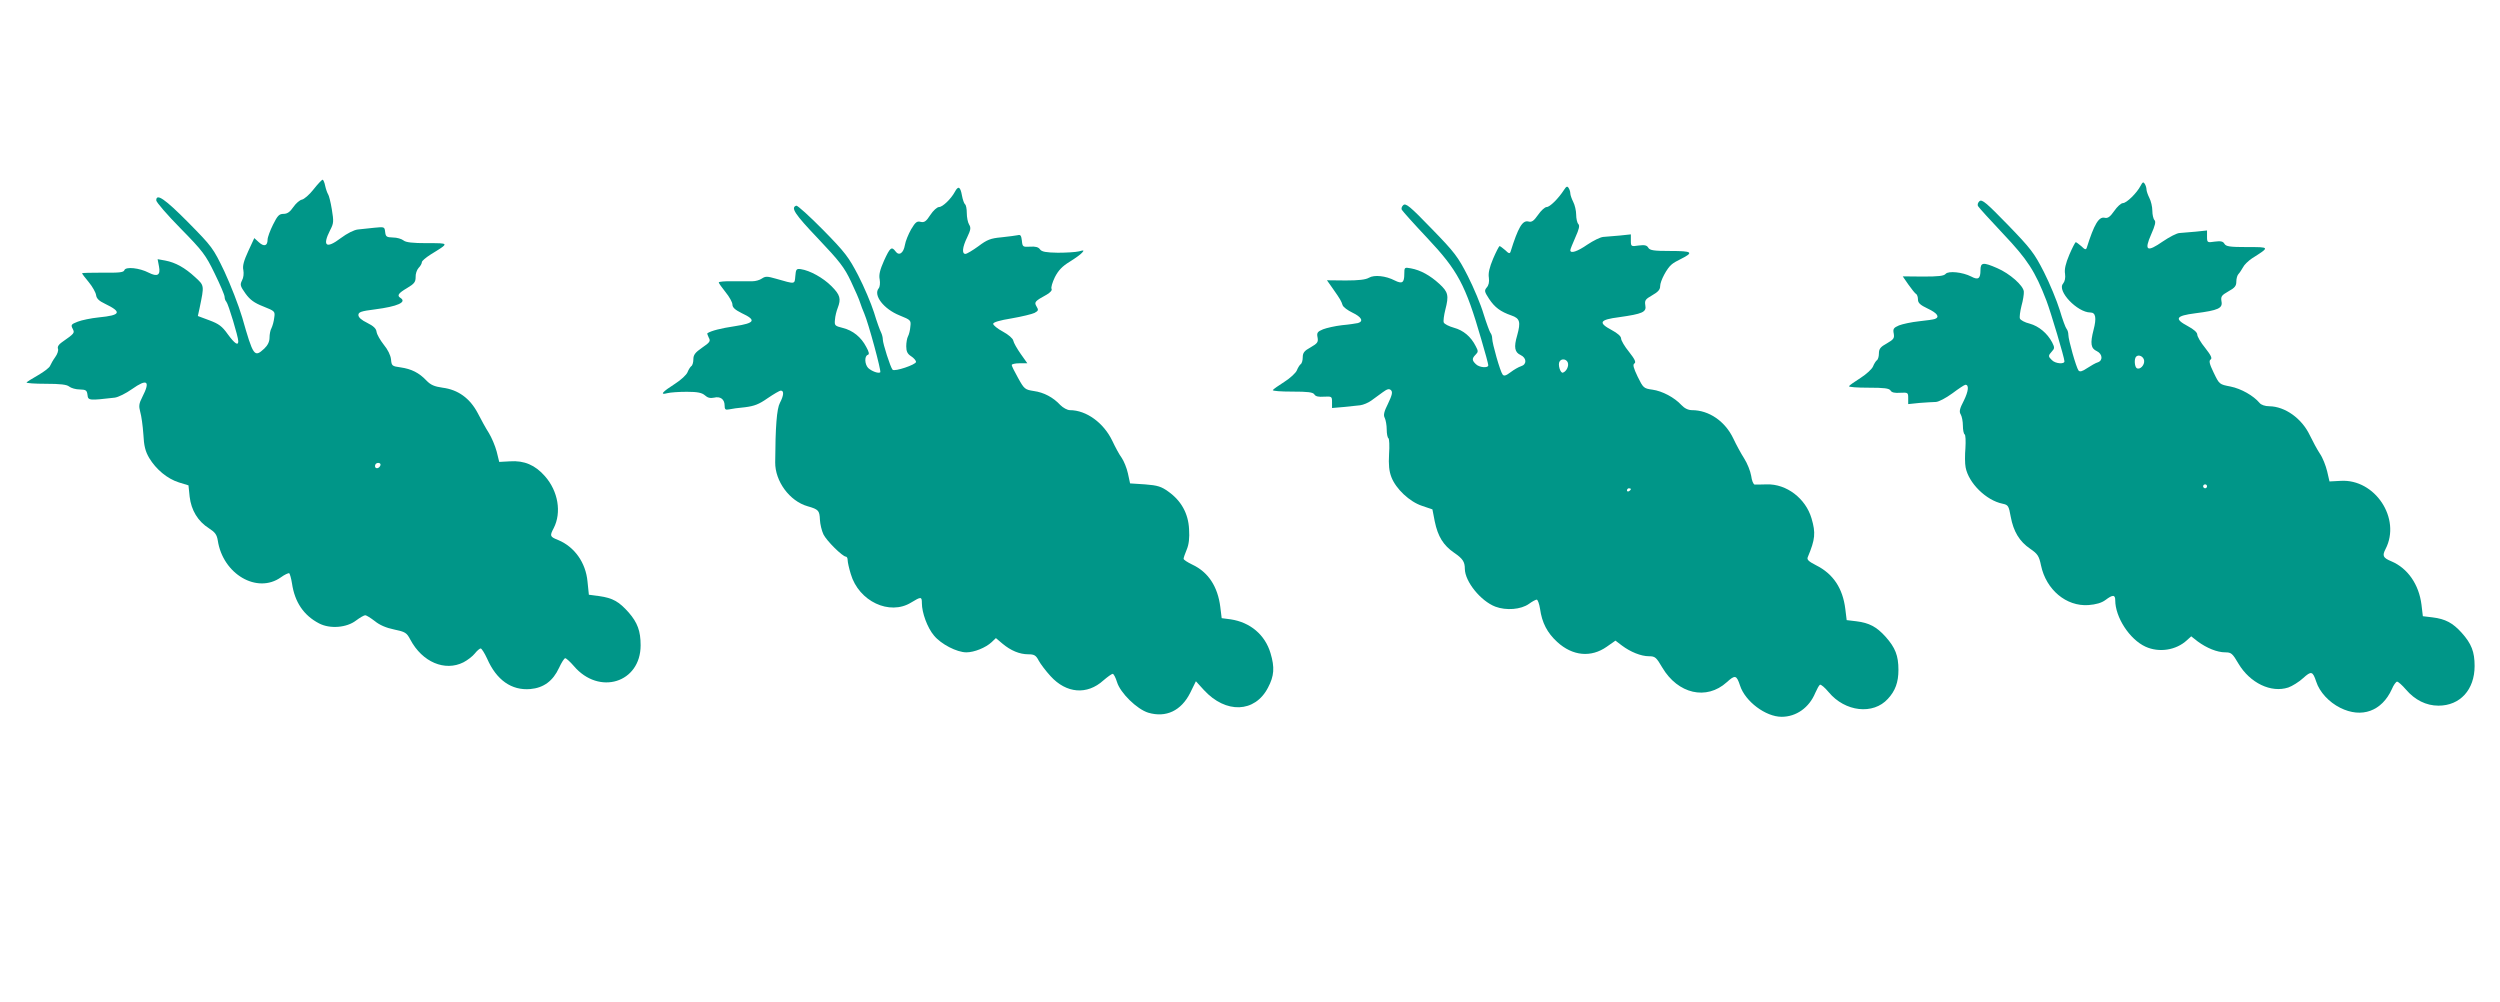
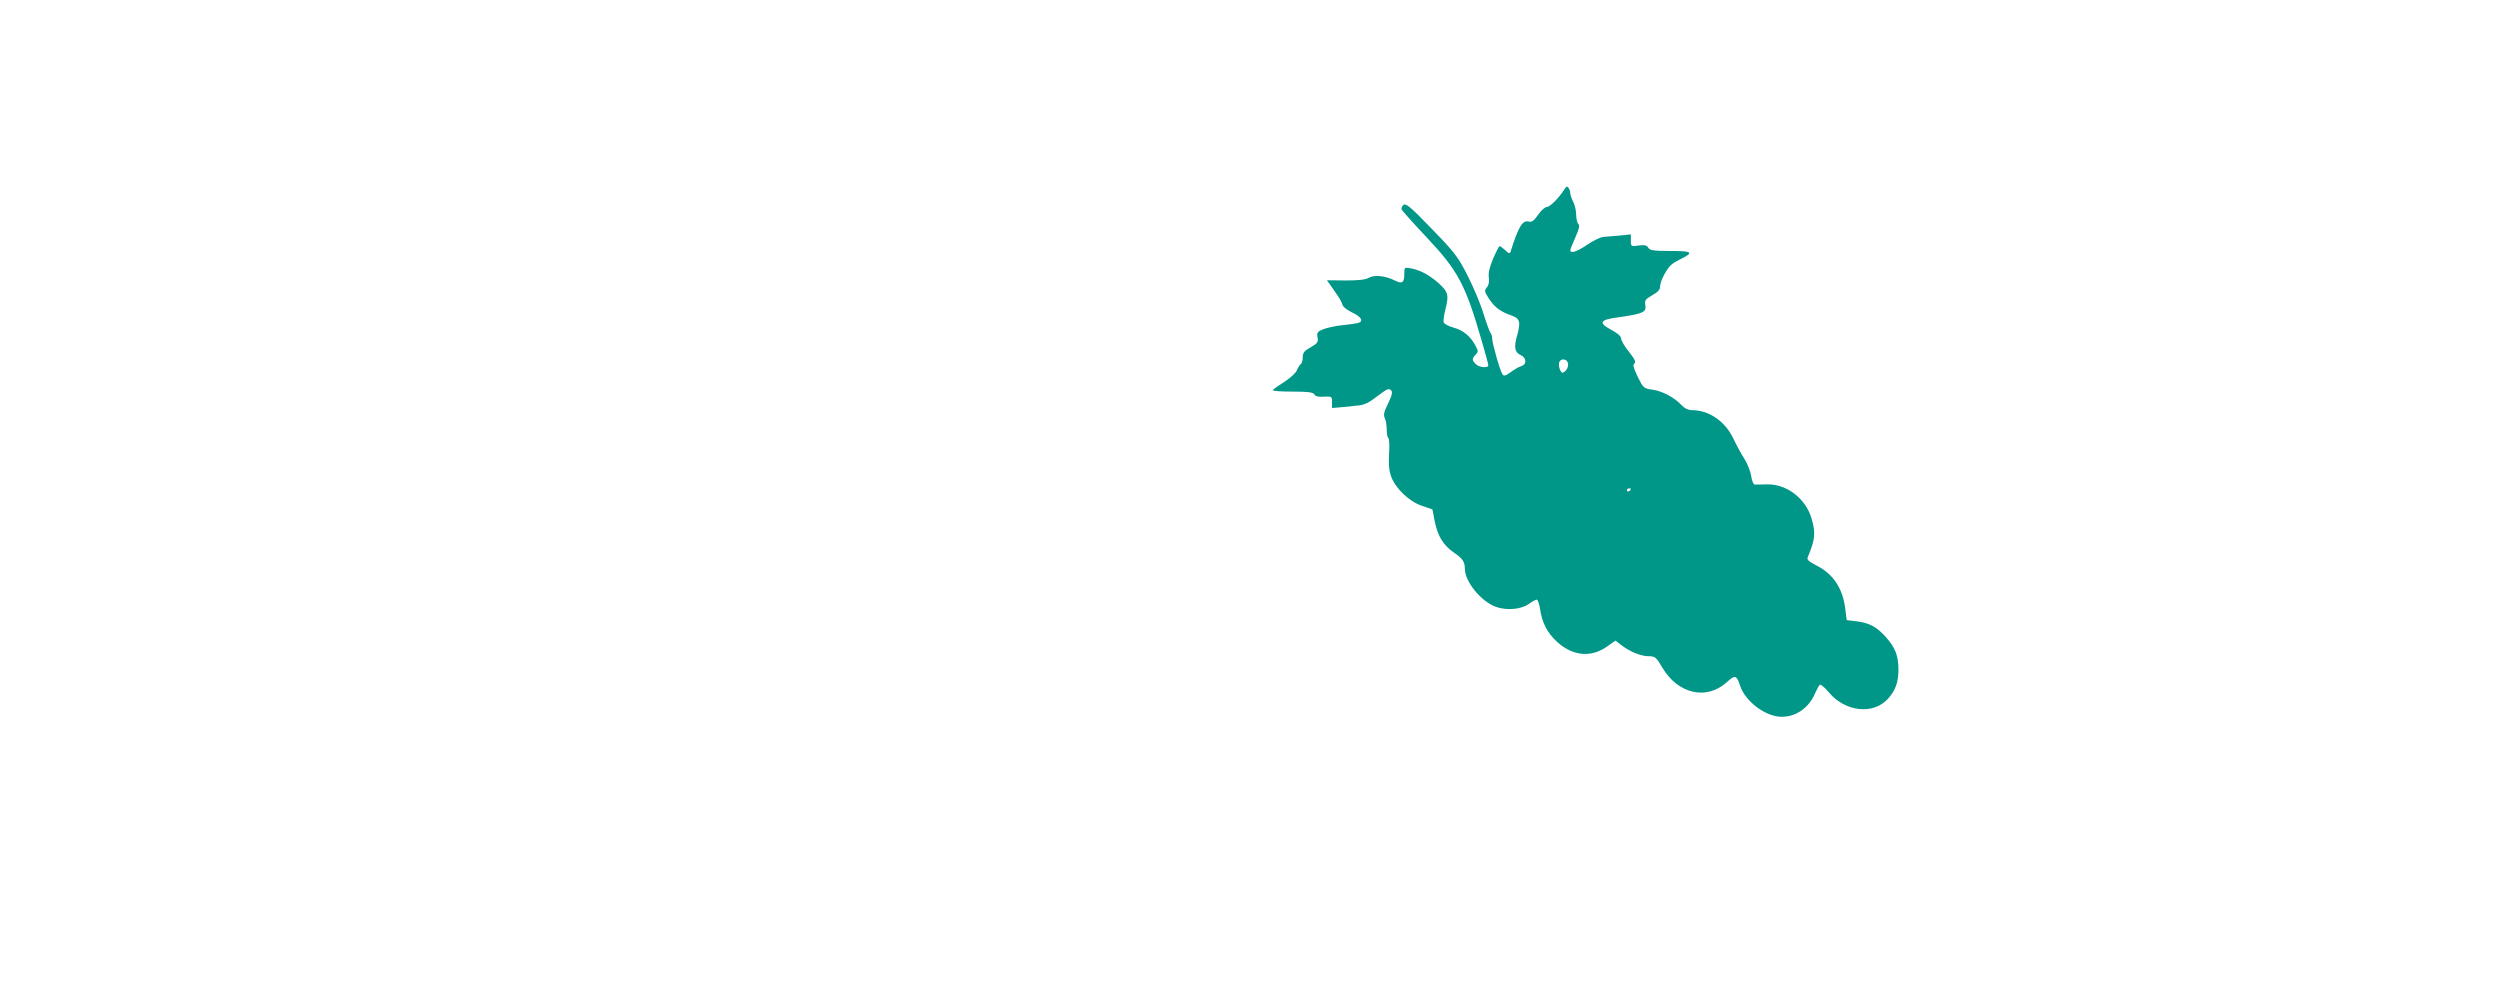
<svg xmlns="http://www.w3.org/2000/svg" version="1.0" width="1280pt" height="513pt" viewBox="0 0 1280 513" preserveAspectRatio="xMidYMid meet">
  <g transform="translate(0,513) scale(0.1,-0.1)" fill="#009688" stroke="none">
-     <path d="M1605 4160 c-21 -27 -48 -50 -59 -52 -11 -2 -31 -19 -44 -38 -17 -25 -31 -35 -50 -35 -23 0 -31 -9 -54 -55 -15 -30 -28 -65 -28 -77 0 -32 -18 -38 -45 -13 l-23 21 -31 -67 c-23 -50 -30 -76 -25 -97 3 -17 1 -39 -7 -53 -11 -22 -9 -29 18 -67 23 -32 45 -48 91 -66 60 -24 61 -25 56 -58 -2 -19 -9 -43 -14 -53 -6 -10 -10 -32 -10 -49 0 -20 -9 -39 -27 -56 -51 -47 -56 -40 -113 160 -18 61 -59 166 -91 235 -58 121 -63 127 -186 252 -119 120 -163 150 -163 112 0 -9 56 -74 124 -143 114 -116 129 -136 175 -231 28 -57 51 -111 51 -120 0 -9 4 -20 9 -25 10 -11 61 -180 61 -202 0 -25 -18 -13 -54 36 -29 41 -46 53 -94 71 l-59 22 9 41 c24 117 25 114 -23 158 -52 48 -100 75 -153 85 l-39 7 7 -37 c9 -45 -8 -55 -53 -32 -46 24 -117 32 -124 13 -4 -12 -26 -14 -111 -13 -58 0 -106 -1 -106 -3 0 -2 15 -23 34 -45 19 -23 36 -53 38 -67 2 -17 15 -30 45 -44 89 -43 82 -59 -31 -70 -39 -4 -88 -14 -108 -22 -34 -13 -36 -17 -26 -36 11 -22 11 -23 -56 -70 -16 -11 -23 -23 -19 -33 3 -8 -3 -27 -14 -42 -11 -15 -22 -35 -26 -44 -3 -10 -31 -31 -62 -49 -30 -17 -57 -34 -59 -37 -2 -4 42 -7 98 -7 75 0 108 -4 120 -14 10 -8 34 -15 54 -15 32 -1 37 -4 40 -28 3 -29 8 -29 139 -14 18 2 58 22 89 44 78 55 95 42 53 -40 -18 -35 -19 -47 -11 -77 6 -20 13 -71 16 -114 3 -60 10 -88 30 -122 35 -58 92 -106 152 -125 l49 -15 6 -58 c8 -69 42 -126 99 -162 31 -20 40 -32 45 -62 26 -173 202 -275 323 -189 19 14 39 23 43 21 3 -3 10 -26 14 -52 14 -96 60 -164 139 -205 56 -29 141 -22 189 15 20 15 41 27 47 27 6 0 28 -14 49 -30 24 -20 59 -35 99 -43 57 -12 64 -16 83 -52 61 -115 177 -164 272 -116 21 11 47 31 58 45 11 14 25 26 30 26 5 0 20 -24 33 -52 48 -110 125 -164 221 -156 68 6 116 41 147 108 13 28 27 50 32 50 5 0 25 -18 44 -40 129 -152 342 -86 342 106 0 73 -16 116 -61 168 -50 56 -81 74 -151 84 l-53 7 -7 68 c-9 96 -66 177 -150 212 -43 17 -44 21 -23 61 41 80 23 189 -45 266 -50 57 -106 81 -179 76 l-55 -3 -13 53 c-8 30 -26 72 -40 95 -15 23 -40 69 -57 102 -40 76 -101 120 -180 130 -42 6 -61 14 -83 37 -37 39 -76 59 -132 67 -44 6 -46 8 -49 41 -2 21 -17 51 -37 75 -18 23 -35 52 -37 66 -2 17 -16 30 -48 46 -29 14 -45 28 -45 40 0 15 13 20 85 29 116 15 165 37 130 59 -19 12 -10 24 34 50 37 22 44 31 44 56 -1 16 6 37 15 47 10 10 17 23 17 30 0 6 20 23 45 39 97 60 98 58 -18 58 -75 0 -109 4 -121 14 -10 8 -34 15 -54 15 -33 1 -37 4 -40 28 -3 27 -4 27 -55 22 -29 -3 -67 -7 -85 -9 -19 -2 -55 -20 -87 -44 -75 -57 -96 -41 -55 40 19 36 19 45 9 107 -6 37 -15 72 -19 77 -4 6 -11 25 -15 43 -3 17 -10 32 -13 32 -4 0 -25 -22 -47 -50z m343 -1412 c-6 -18 -28 -21 -28 -4 0 9 7 16 16 16 9 0 14 -5 12 -12z" />
-     <path d="M10960 4179 c-19 -37 -72 -89 -91 -89 -9 0 -29 -18 -44 -40 -21 -30 -33 -39 -49 -35 -30 7 -54 -33 -92 -154 -4 -11 -10 -9 -27 8 -13 11 -26 21 -29 21 -3 0 -18 -29 -33 -64 -19 -45 -26 -75 -22 -98 3 -21 -1 -39 -10 -50 -33 -37 73 -148 140 -148 27 0 32 -28 16 -89 -18 -70 -14 -95 17 -109 29 -14 32 -48 5 -57 -11 -3 -35 -17 -55 -30 -25 -17 -37 -20 -44 -12 -12 16 -52 157 -52 183 0 11 -4 24 -9 30 -5 5 -21 48 -35 96 -15 48 -51 136 -81 195 -50 98 -67 120 -185 242 -109 112 -132 132 -145 121 -8 -7 -12 -18 -7 -26 4 -7 62 -71 129 -142 124 -131 163 -191 221 -342 22 -58 92 -292 92 -310 0 -16 -47 -12 -64 6 -20 19 -20 23 0 45 14 15 14 20 1 46 -25 47 -68 83 -115 96 -25 6 -47 18 -50 26 -3 7 1 37 8 65 8 28 13 61 12 73 -2 31 -73 93 -136 120 -73 32 -86 30 -86 -11 0 -43 -12 -51 -47 -32 -45 23 -117 30 -131 14 -9 -11 -37 -14 -116 -14 l-104 1 29 -42 c16 -23 34 -45 39 -48 6 -3 10 -16 10 -29 0 -17 12 -28 50 -46 49 -23 63 -43 37 -53 -8 -3 -44 -8 -82 -12 -38 -4 -84 -14 -102 -21 -28 -12 -32 -18 -27 -42 4 -23 0 -30 -35 -50 -33 -18 -41 -28 -41 -52 0 -16 -5 -32 -11 -35 -5 -4 -14 -18 -19 -31 -5 -13 -34 -40 -64 -59 -30 -19 -57 -38 -59 -42 -3 -5 42 -8 99 -8 81 0 107 -3 114 -15 6 -10 22 -13 49 -11 40 2 41 1 41 -28 l0 -30 58 6 c31 2 69 5 84 5 15 1 51 20 84 44 32 24 62 44 67 44 19 0 16 -32 -8 -81 -22 -42 -25 -57 -16 -71 6 -10 11 -36 11 -57 0 -22 4 -42 9 -45 5 -3 6 -35 4 -70 -3 -35 -3 -80 1 -99 15 -80 105 -169 189 -186 29 -6 32 -11 42 -67 14 -75 44 -126 100 -164 38 -26 45 -37 55 -85 26 -124 129 -211 243 -203 38 3 67 11 87 26 37 28 50 28 50 -1 0 -88 74 -201 155 -238 70 -32 157 -18 212 33 l22 20 33 -26 c46 -34 100 -56 141 -56 31 0 37 -5 68 -58 59 -99 167 -151 255 -122 20 7 54 28 76 48 42 38 49 36 67 -18 17 -53 65 -105 123 -134 110 -55 213 -17 264 95 9 22 22 39 27 39 6 0 26 -18 45 -40 46 -54 104 -83 167 -83 111 0 185 82 185 203 0 73 -16 114 -66 170 -46 51 -84 71 -149 79 l-50 6 -7 59 c-13 104 -71 187 -154 222 -43 18 -48 28 -30 63 81 156 -54 360 -230 349 l-57 -3 -12 52 c-7 29 -23 70 -37 90 -14 21 -37 64 -52 95 -41 86 -127 147 -207 148 -22 0 -42 7 -50 17 -31 37 -94 73 -149 84 -57 11 -57 11 -86 71 -22 45 -25 61 -16 67 10 6 2 22 -27 59 -23 28 -41 59 -41 69 0 11 -18 27 -48 43 -71 38 -63 53 38 66 118 15 141 26 134 61 -4 25 0 31 35 51 33 18 41 28 41 50 0 16 5 33 11 39 6 6 16 22 23 34 6 13 27 33 46 46 93 59 93 58 -25 58 -89 0 -108 3 -116 17 -7 12 -18 15 -49 11 -39 -6 -40 -5 -40 26 l0 31 -57 -6 c-32 -3 -69 -6 -83 -7 -14 0 -52 -20 -86 -43 -82 -57 -97 -48 -60 36 20 45 25 65 17 73 -6 6 -11 28 -11 48 0 20 -7 50 -15 65 -8 16 -15 36 -15 44 0 8 -4 21 -9 29 -7 11 -11 9 -21 -10z m18 -895 c3 -23 -21 -49 -38 -39 -11 7 -14 48 -3 59 13 13 38 1 41 -20z m322 -644 c0 -5 -4 -10 -10 -10 -5 0 -10 5 -10 10 0 6 5 10 10 10 6 0 10 -4 10 -10z" />
    <path d="M8008 4158 c-30 -46 -73 -88 -89 -88 -9 0 -29 -18 -44 -40 -22 -31 -32 -39 -50 -34 -30 7 -52 -30 -91 -155 -4 -11 -10 -9 -27 8 -13 11 -26 21 -29 21 -3 0 -18 -29 -33 -64 -19 -45 -26 -75 -22 -98 3 -22 -1 -39 -11 -50 -13 -16 -12 -21 12 -58 29 -44 59 -66 114 -85 44 -15 49 -33 30 -102 -18 -61 -13 -87 18 -101 31 -15 32 -48 2 -57 -13 -4 -37 -18 -54 -31 -24 -18 -34 -21 -41 -11 -12 15 -53 159 -53 184 0 11 -4 23 -9 29 -4 5 -20 48 -35 96 -14 48 -51 136 -81 195 -50 98 -67 121 -185 242 -110 114 -132 132 -145 121 -8 -7 -12 -18 -7 -25 4 -7 62 -72 129 -143 157 -167 196 -239 277 -519 20 -67 36 -127 36 -133 0 -16 -47 -12 -64 6 -20 19 -20 29 -1 48 14 14 14 19 1 43 -25 50 -64 82 -112 95 -25 7 -49 19 -52 27 -3 7 1 37 8 65 19 73 15 91 -31 133 -47 43 -96 70 -145 79 -33 6 -34 6 -34 -29 0 -45 -11 -52 -49 -33 -46 24 -105 30 -132 14 -17 -10 -53 -14 -119 -14 l-96 1 31 -44 c38 -54 42 -62 49 -83 3 -10 26 -27 51 -39 46 -22 58 -44 28 -53 -10 -2 -47 -8 -82 -11 -35 -4 -79 -14 -97 -21 -29 -12 -33 -18 -28 -42 4 -23 0 -30 -35 -50 -33 -18 -41 -28 -41 -52 0 -16 -5 -32 -11 -35 -5 -4 -14 -18 -19 -31 -5 -13 -34 -40 -64 -59 -30 -19 -57 -38 -59 -42 -3 -5 42 -8 99 -8 81 0 107 -3 114 -15 6 -10 22 -13 49 -11 40 2 41 1 41 -28 l0 -30 58 5 c31 3 70 7 86 9 16 2 42 13 57 24 16 12 43 31 59 43 23 17 33 19 42 10 9 -9 6 -24 -15 -68 -21 -42 -25 -59 -17 -74 5 -10 10 -37 10 -59 0 -22 4 -42 9 -45 4 -3 6 -39 3 -81 -3 -55 0 -87 12 -118 23 -60 93 -126 157 -147 l53 -18 12 -62 c16 -77 44 -122 99 -160 44 -30 55 -46 55 -83 1 -65 81 -164 156 -193 56 -21 131 -15 172 14 16 12 35 22 40 22 5 0 13 -21 17 -47 10 -72 37 -123 88 -170 79 -72 173 -81 254 -24 l44 31 33 -25 c44 -33 98 -55 139 -55 31 0 37 -5 68 -58 80 -135 226 -169 330 -75 43 39 50 37 68 -17 26 -81 131 -160 213 -160 75 0 141 47 172 122 9 20 19 39 24 42 5 3 25 -14 45 -38 84 -101 228 -117 303 -34 38 41 54 85 54 148 0 73 -16 114 -66 170 -46 51 -84 71 -149 79 l-50 6 -7 57 c-13 106 -62 180 -150 224 -39 20 -48 29 -42 42 38 91 41 123 19 198 -30 102 -128 177 -229 174 -28 -1 -56 -1 -62 -1 -7 1 -15 21 -18 45 -4 24 -20 64 -36 89 -16 25 -41 71 -55 101 -42 89 -125 146 -212 146 -19 0 -38 9 -54 26 -36 39 -98 72 -149 79 -44 6 -47 9 -75 66 -22 46 -26 62 -17 68 10 6 2 22 -27 59 -23 28 -41 59 -41 69 0 11 -18 27 -48 43 -71 38 -63 53 38 66 120 17 141 26 134 61 -4 25 0 31 35 51 30 17 41 29 41 47 0 26 35 93 60 112 8 7 29 19 46 27 68 34 59 41 -53 41 -86 0 -106 3 -114 17 -7 12 -18 15 -49 11 -39 -6 -40 -5 -40 26 l0 31 -57 -6 c-32 -3 -70 -6 -84 -7 -15 -1 -51 -19 -81 -39 -52 -36 -88 -48 -88 -29 0 5 12 34 26 66 19 42 23 60 15 68 -6 6 -11 28 -11 48 0 20 -7 50 -15 65 -8 16 -15 36 -15 44 0 8 -4 21 -9 28 -6 10 -12 8 -23 -10z m19 -884 c7 -18 -7 -46 -25 -52 -13 -4 -27 42 -17 57 10 17 35 13 42 -5z m323 -648 c0 -3 -4 -8 -10 -11 -5 -3 -10 -1 -10 4 0 6 5 11 10 11 6 0 10 -2 10 -4z" />
-     <path d="M4889 4148 c-20 -37 -63 -78 -81 -78 -10 0 -30 -18 -45 -41 -21 -33 -31 -39 -49 -35 -19 5 -27 -1 -49 -38 -14 -25 -29 -61 -32 -81 -7 -41 -30 -57 -48 -32 -20 27 -28 20 -59 -48 -21 -47 -27 -73 -22 -96 3 -18 1 -38 -5 -45 -29 -35 25 -106 107 -139 57 -23 59 -25 55 -57 -1 -18 -7 -41 -12 -50 -5 -9 -9 -32 -9 -51 0 -26 6 -39 25 -51 14 -9 25 -22 25 -29 0 -14 -110 -51 -120 -40 -11 12 -50 134 -50 155 0 10 -4 26 -9 36 -5 9 -22 55 -36 102 -15 47 -51 132 -81 190 -49 94 -67 118 -180 233 -69 70 -131 126 -137 124 -30 -10 -8 -43 111 -168 111 -117 135 -148 169 -220 22 -46 43 -95 47 -109 4 -14 14 -38 21 -55 21 -48 88 -295 82 -301 -8 -8 -44 5 -62 22 -18 19 -20 61 -2 67 9 3 7 14 -8 41 -26 50 -68 84 -120 97 -41 10 -43 13 -40 42 1 18 8 45 14 60 18 47 13 67 -32 112 -43 43 -110 80 -157 87 -23 3 -25 -1 -28 -36 -4 -42 2 -42 -99 -13 -45 13 -54 13 -72 1 -11 -8 -33 -14 -48 -14 -15 0 -61 0 -100 0 -40 1 -73 -2 -73 -6 0 -4 16 -26 35 -50 19 -23 35 -52 35 -63 0 -15 13 -27 47 -44 77 -36 69 -51 -34 -67 -73 -11 -120 -23 -141 -36 -2 -1 1 -11 7 -23 10 -17 6 -24 -34 -51 -36 -25 -45 -37 -45 -60 0 -16 -5 -32 -11 -35 -5 -4 -14 -18 -19 -31 -5 -13 -34 -40 -64 -59 -66 -42 -80 -59 -39 -48 15 4 60 7 100 7 55 0 77 -5 92 -18 14 -13 28 -16 47 -12 32 8 54 -8 54 -40 0 -20 4 -24 23 -20 12 3 49 8 82 11 47 6 71 15 115 46 31 21 61 39 68 39 17 0 15 -25 -5 -63 -16 -30 -23 -123 -24 -304 -1 -97 74 -199 166 -225 56 -16 61 -22 63 -69 1 -22 9 -56 18 -75 16 -33 98 -114 115 -114 5 0 9 -8 9 -18 0 -10 7 -42 16 -71 41 -140 199 -214 309 -146 51 31 55 31 55 -3 0 -49 28 -126 62 -166 36 -44 117 -86 166 -86 40 0 99 24 129 52 l22 21 33 -28 c43 -36 88 -55 133 -55 30 0 39 -5 53 -32 9 -17 37 -54 61 -80 81 -89 187 -97 270 -22 21 18 43 34 48 34 5 0 15 -19 22 -42 17 -56 102 -139 160 -157 91 -27 169 10 215 102 l29 59 41 -45 c112 -122 261 -117 328 12 32 60 35 104 13 177 -28 94 -104 158 -204 173 l-46 6 -7 57 c-13 105 -62 179 -143 217 -25 12 -45 25 -45 30 0 5 7 26 16 47 11 26 15 59 12 105 -4 80 -40 145 -106 192 -36 26 -55 32 -119 37 l-77 5 -11 51 c-6 28 -21 64 -32 80 -12 16 -33 55 -48 87 -44 92 -133 157 -217 157 -13 0 -35 12 -49 26 -37 40 -85 65 -136 72 -45 7 -49 10 -80 66 -18 32 -33 62 -33 67 0 5 18 9 40 9 l40 0 -34 48 c-19 27 -36 57 -38 68 -2 11 -25 31 -53 46 -28 15 -50 33 -50 40 0 8 33 18 95 28 52 9 105 22 117 28 20 11 21 15 10 33 -13 22 -9 27 53 61 18 11 28 22 24 29 -4 6 4 33 17 60 18 35 38 56 76 79 29 18 58 39 64 47 11 12 8 13 -17 6 -16 -4 -65 -7 -108 -7 -61 1 -82 5 -91 17 -8 12 -24 16 -51 14 -37 -2 -39 -1 -42 31 -3 25 -7 32 -20 28 -9 -2 -47 -7 -84 -11 -56 -5 -74 -12 -119 -46 -29 -21 -59 -39 -66 -39 -19 0 -16 34 9 85 18 38 20 49 10 65 -7 11 -12 38 -12 59 0 22 -4 42 -9 45 -5 4 -12 24 -16 46 -8 45 -19 50 -36 18z" />
  </g>
</svg>